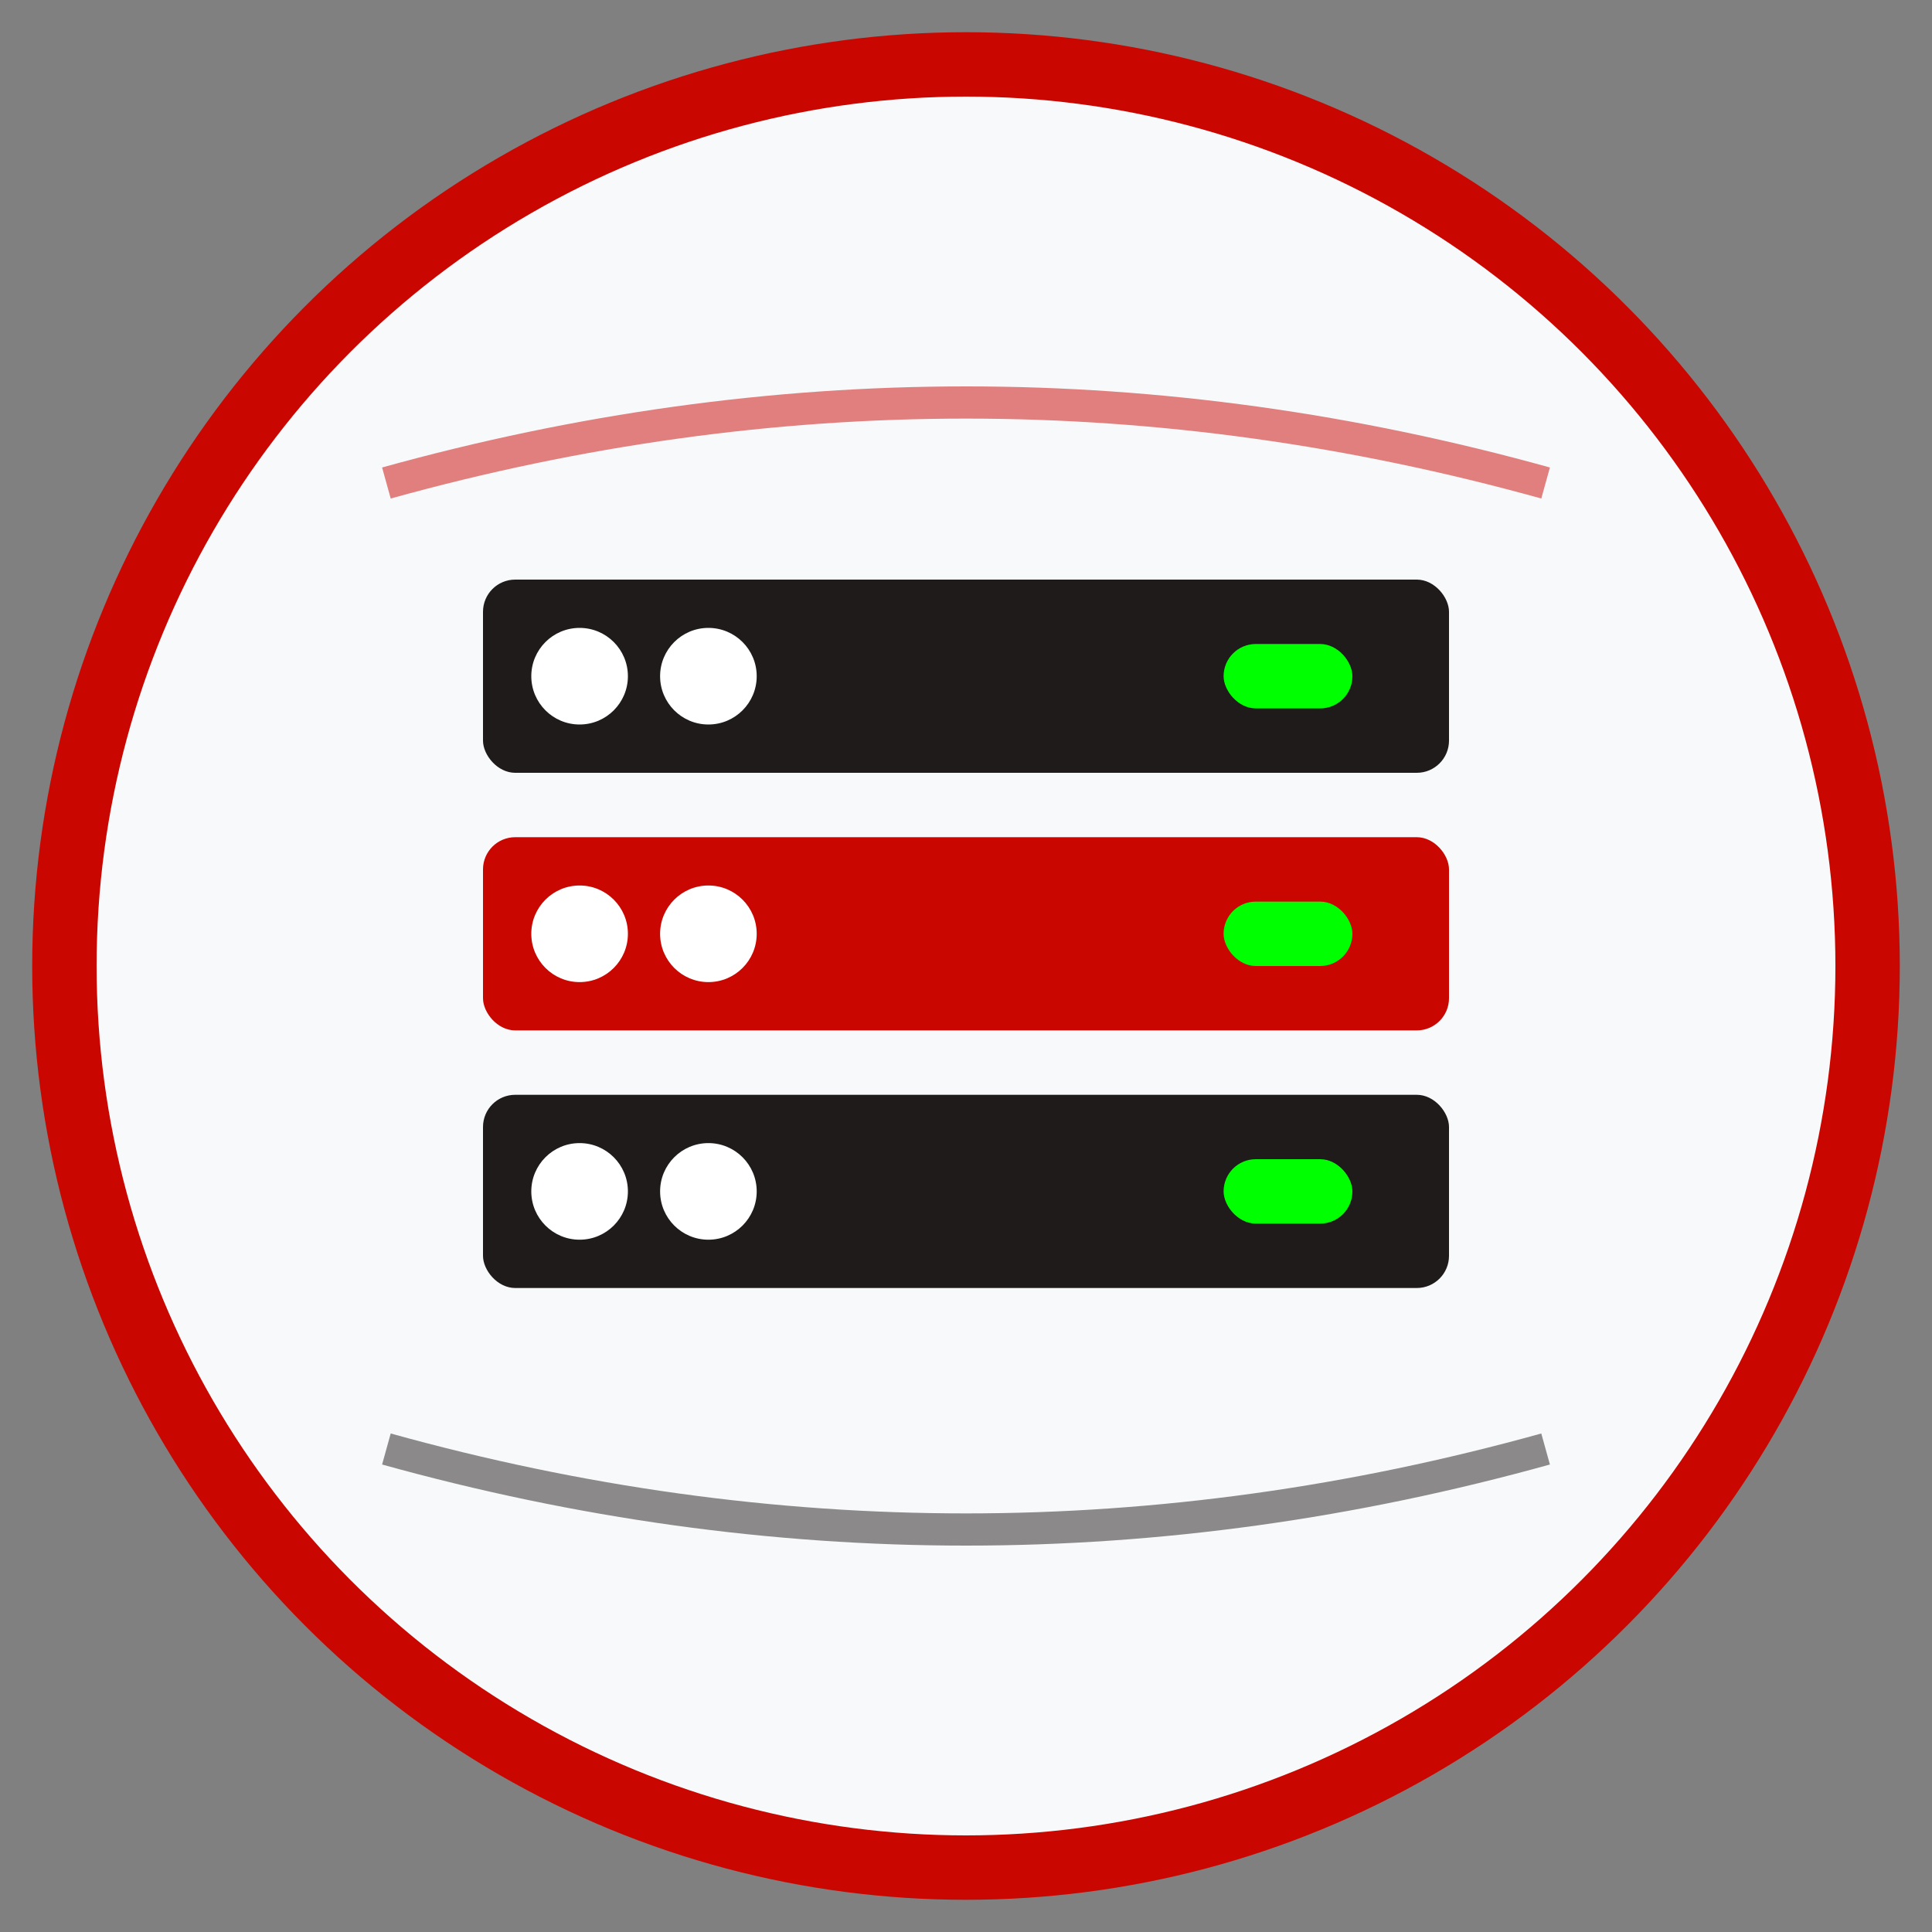
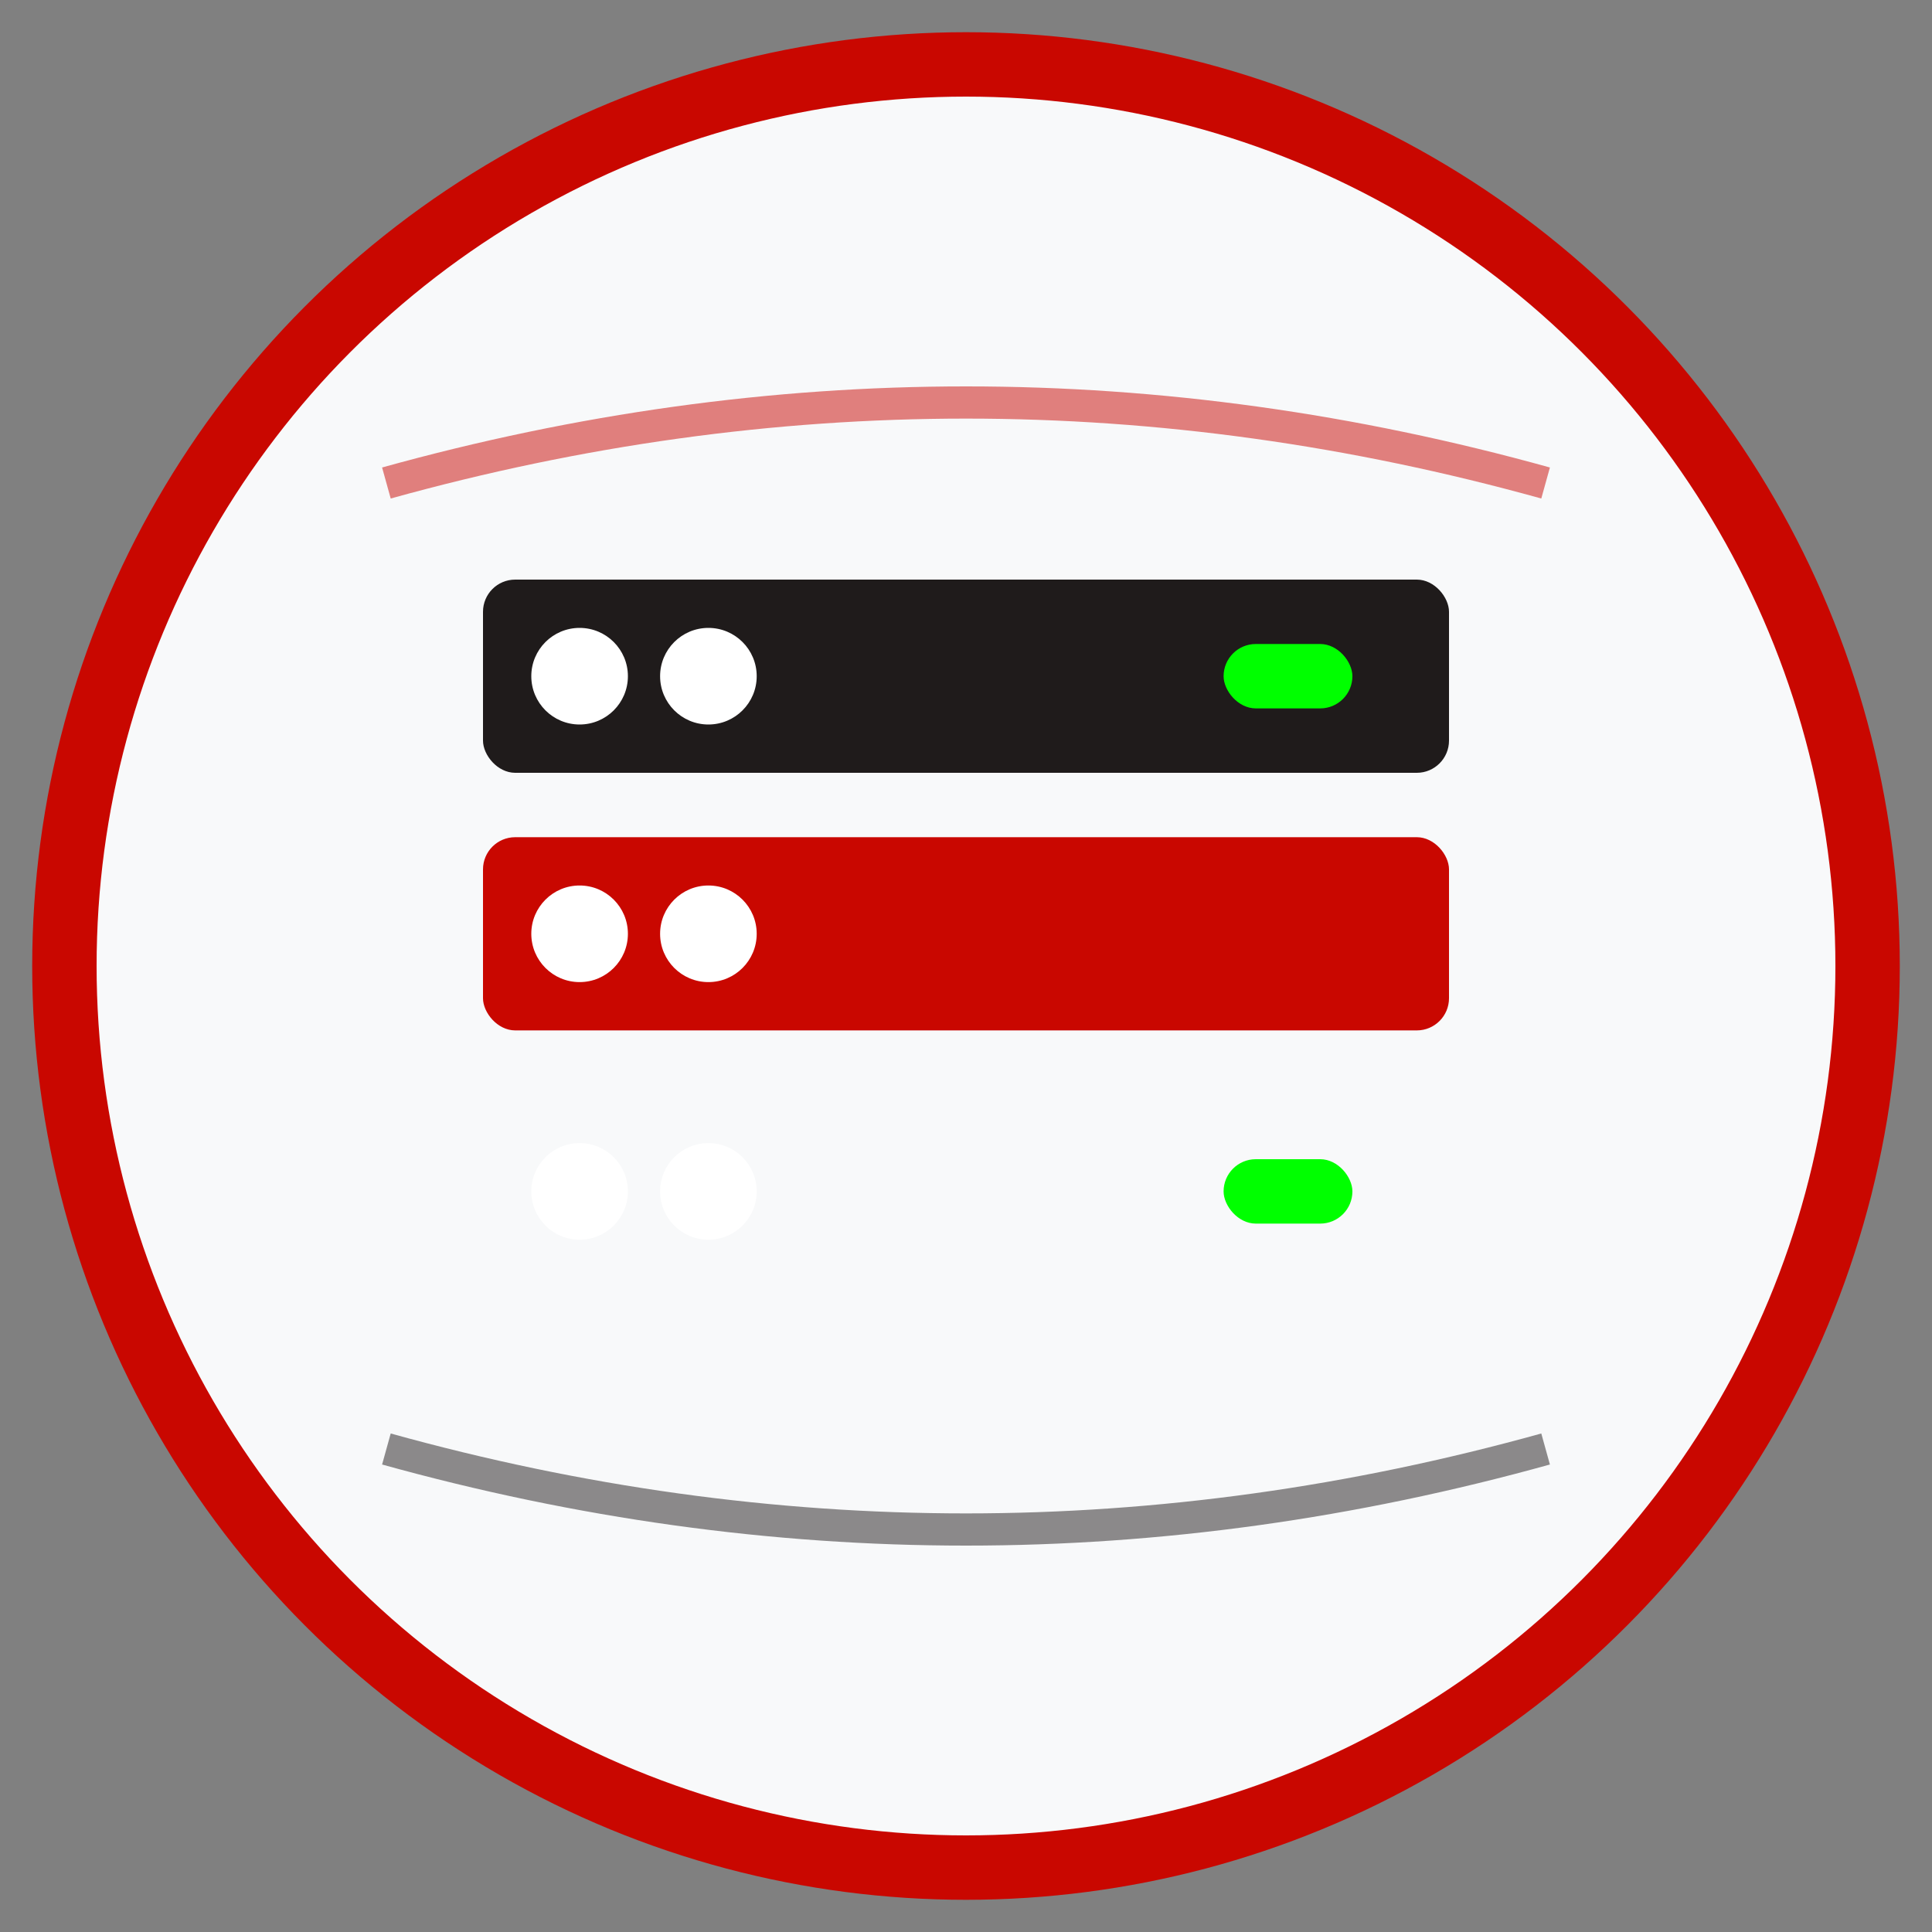
<svg xmlns="http://www.w3.org/2000/svg" width="60" height="60" viewBox="0 0 60 60" fill="none">
  <rect x="0" y="0" width="60" height="60" fill="#808080" stroke="none" />
  <circle cx="30" cy="30" r="28" fill="#f8f9fa" stroke="#c90700" stroke-width="2" />
  <rect x="15" y="18" width="30" height="6" rx="1" fill="#1f1b1b" />
  <rect x="15" y="26" width="30" height="6" rx="1" fill="#c90700" />
-   <rect x="15" y="34" width="30" height="6" rx="1" fill="#1f1b1b" />
  <circle cx="18" cy="21" r="1.5" fill="white" />
  <circle cx="22" cy="21" r="1.5" fill="white" />
  <circle cx="18" cy="29" r="1.5" fill="white" />
  <circle cx="22" cy="29" r="1.5" fill="white" />
  <circle cx="18" cy="37" r="1.5" fill="white" />
  <circle cx="22" cy="37" r="1.5" fill="white" />
  <rect x="38" y="20" width="4" height="2" rx="1" fill="#00ff00" />
-   <rect x="38" y="28" width="4" height="2" rx="1" fill="#00ff00" />
  <rect x="38" y="36" width="4" height="2" rx="1" fill="#00ff00" />
  <path d="M12 15 Q30 10 48 15" stroke="#c90700" stroke-width="1" fill="none" opacity="0.5" />
  <path d="M12 45 Q30 50 48 45" stroke="#1f1b1b" stroke-width="1" fill="none" opacity="0.5" />
</svg>